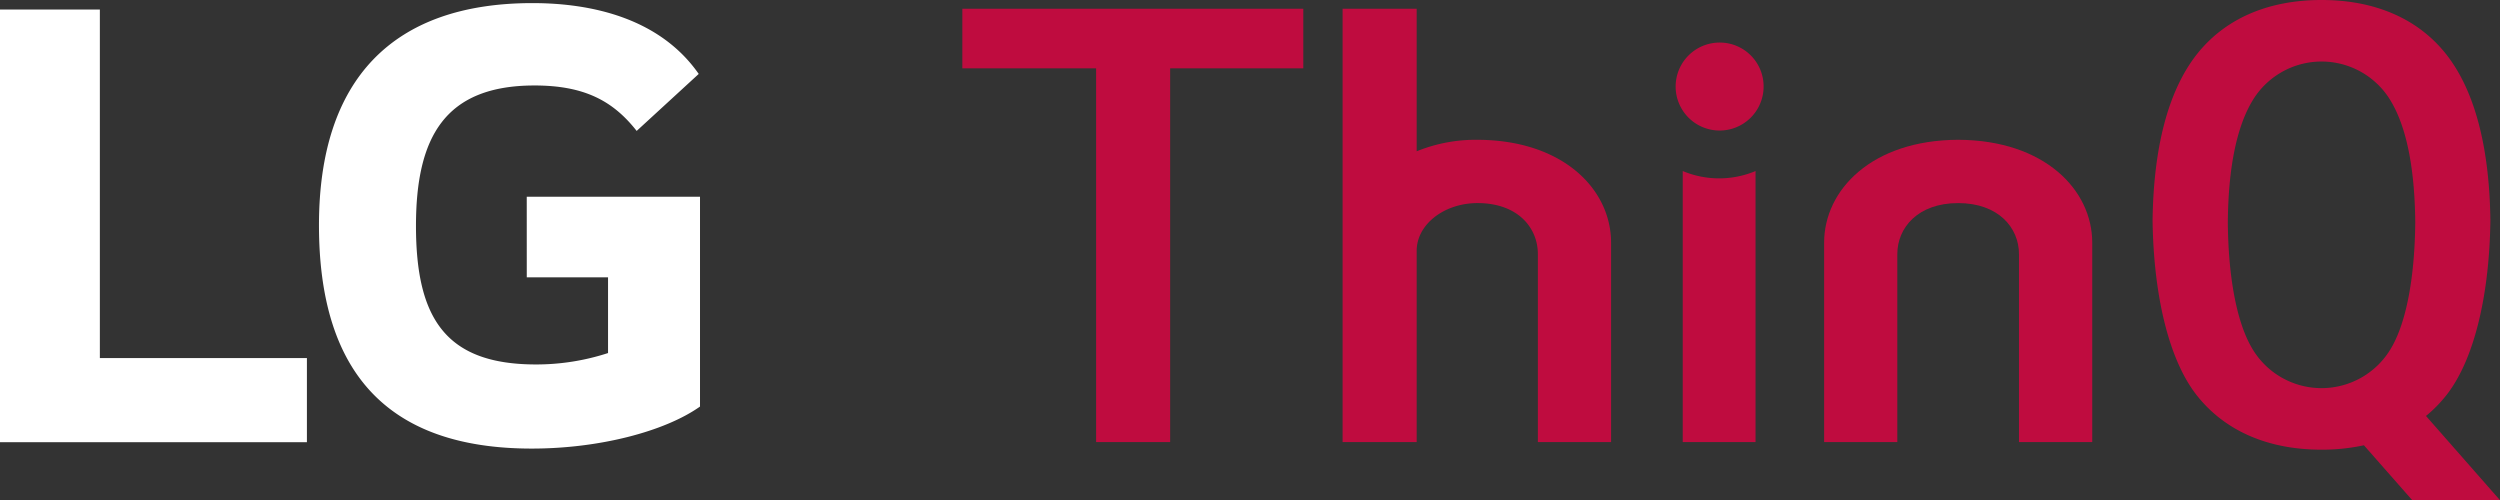
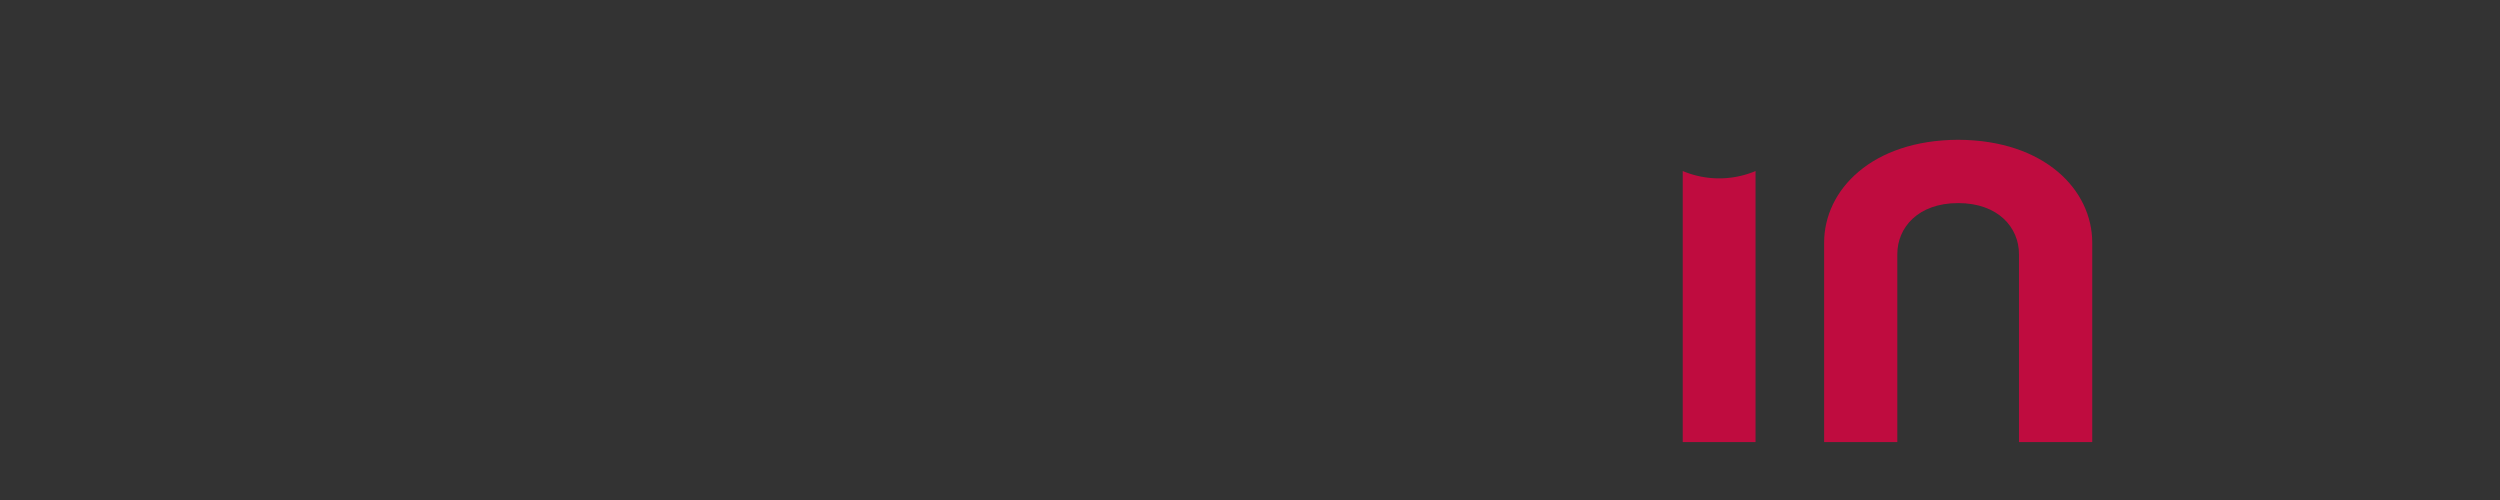
<svg xmlns="http://www.w3.org/2000/svg" id="그룹_2" data-name="그룹 2" width="340.234" height="68.073" viewBox="0 0 340.234 68.073">
  <rect x="0" y="0" width="340.234" height="68.073" fill="#333333" stroke="none" />
-   <path id="패스_1" data-name="패스 1" d="M13.59,1.3H0V60.183H41.769V48.735H13.59Zm58.1,36.447H82.75v10.3A31.466,31.466,0,0,1,72.944,49.6C60.7,49.6,56.612,43.38,56.612,30.748c0-12.055,3.9-19.115,16.134-19.115,6.8,0,10.7,2.11,13.9,6.185l8.446-7.756C89.943,2.672,80.924.422,72.471.422,53.409.422,43.41,10.835,43.41,30.649c0,19.72,9.029,30.4,28.972,30.4,9.1,0,18.048-2.3,22.884-5.719V26.77H71.687Z" fill="#fff" />
  <g id="그룹_1" data-name="그룹 1">
-     <path id="패스_2" data-name="패스 2" d="M130.967,9.3h18.206V60.164h10.078V9.3H177.37V1.187h-46.4Z" fill="#bf0c3f" />
-     <path id="패스_3" data-name="패스 3" d="M234.046,5.793a5.986,5.986,0,1,0,5.97,5.977A5.965,5.965,0,0,0,234.046,5.793Z" fill="#bf0c3f" />
    <path id="패스_4" data-name="패스 4" d="M229.01,23.277V60.164h9.907V23.277a12.792,12.792,0,0,1-9.907,0Z" fill="#bf0c3f" />
-     <path id="패스_5" data-name="패스 5" d="M200.955,19.024a21.281,21.281,0,0,0-8.155,1.567V1.187H182.72V60.164H192.8V34.134c0-3.594,3.745-6.495,8.28-6.495,5.491,0,8.214,3.355,8.214,6.945v25.58h9.964V33.018C219.258,25.845,212.821,19.024,200.955,19.024Z" fill="#bf0c3f" />
    <path id="패스_6" data-name="패스 6" d="M266.49,19.024c-11.782.047-18.237,6.845-18.237,13.994V60.164h9.959V34.584c0-3.59,2.795-6.945,8.278-6.945s8.281,3.355,8.281,6.945v25.58h9.969V33.018C284.74,25.869,278.281,19.071,266.49,19.024Z" fill="#bf0c3f" />
-     <path id="패스_7" data-name="패스 7" d="M340.234,68.073,330.162,56.61a18.336,18.336,0,0,0,2.883-2.967c3.768-4.913,5.751-13.678,5.882-23.652-.131-9.974-2.114-17.526-5.882-22.435C329.228,2.612,323.321,0,315.945,0s-13.283,2.612-17.1,7.556c-3.769,4.912-5.758,12.461-5.894,22.435.136,9.974,2.125,18.736,5.894,23.652,3.813,4.942,9.729,7.556,17.1,7.556a27.026,27.026,0,0,0,5.77-.6l6.578,7.476ZM306.485,47.39c-2.118-3.588-3.232-9.79-3.291-17.125.059-7.336,1.173-12.872,3.291-16.457a10.957,10.957,0,0,1,18.926,0c2.12,3.585,3.221,9.121,3.29,16.457-.069,7.335-1.17,13.538-3.29,17.125a10.959,10.959,0,0,1-18.926,0Z" fill="#bf0c3f" />
  </g>
</svg>